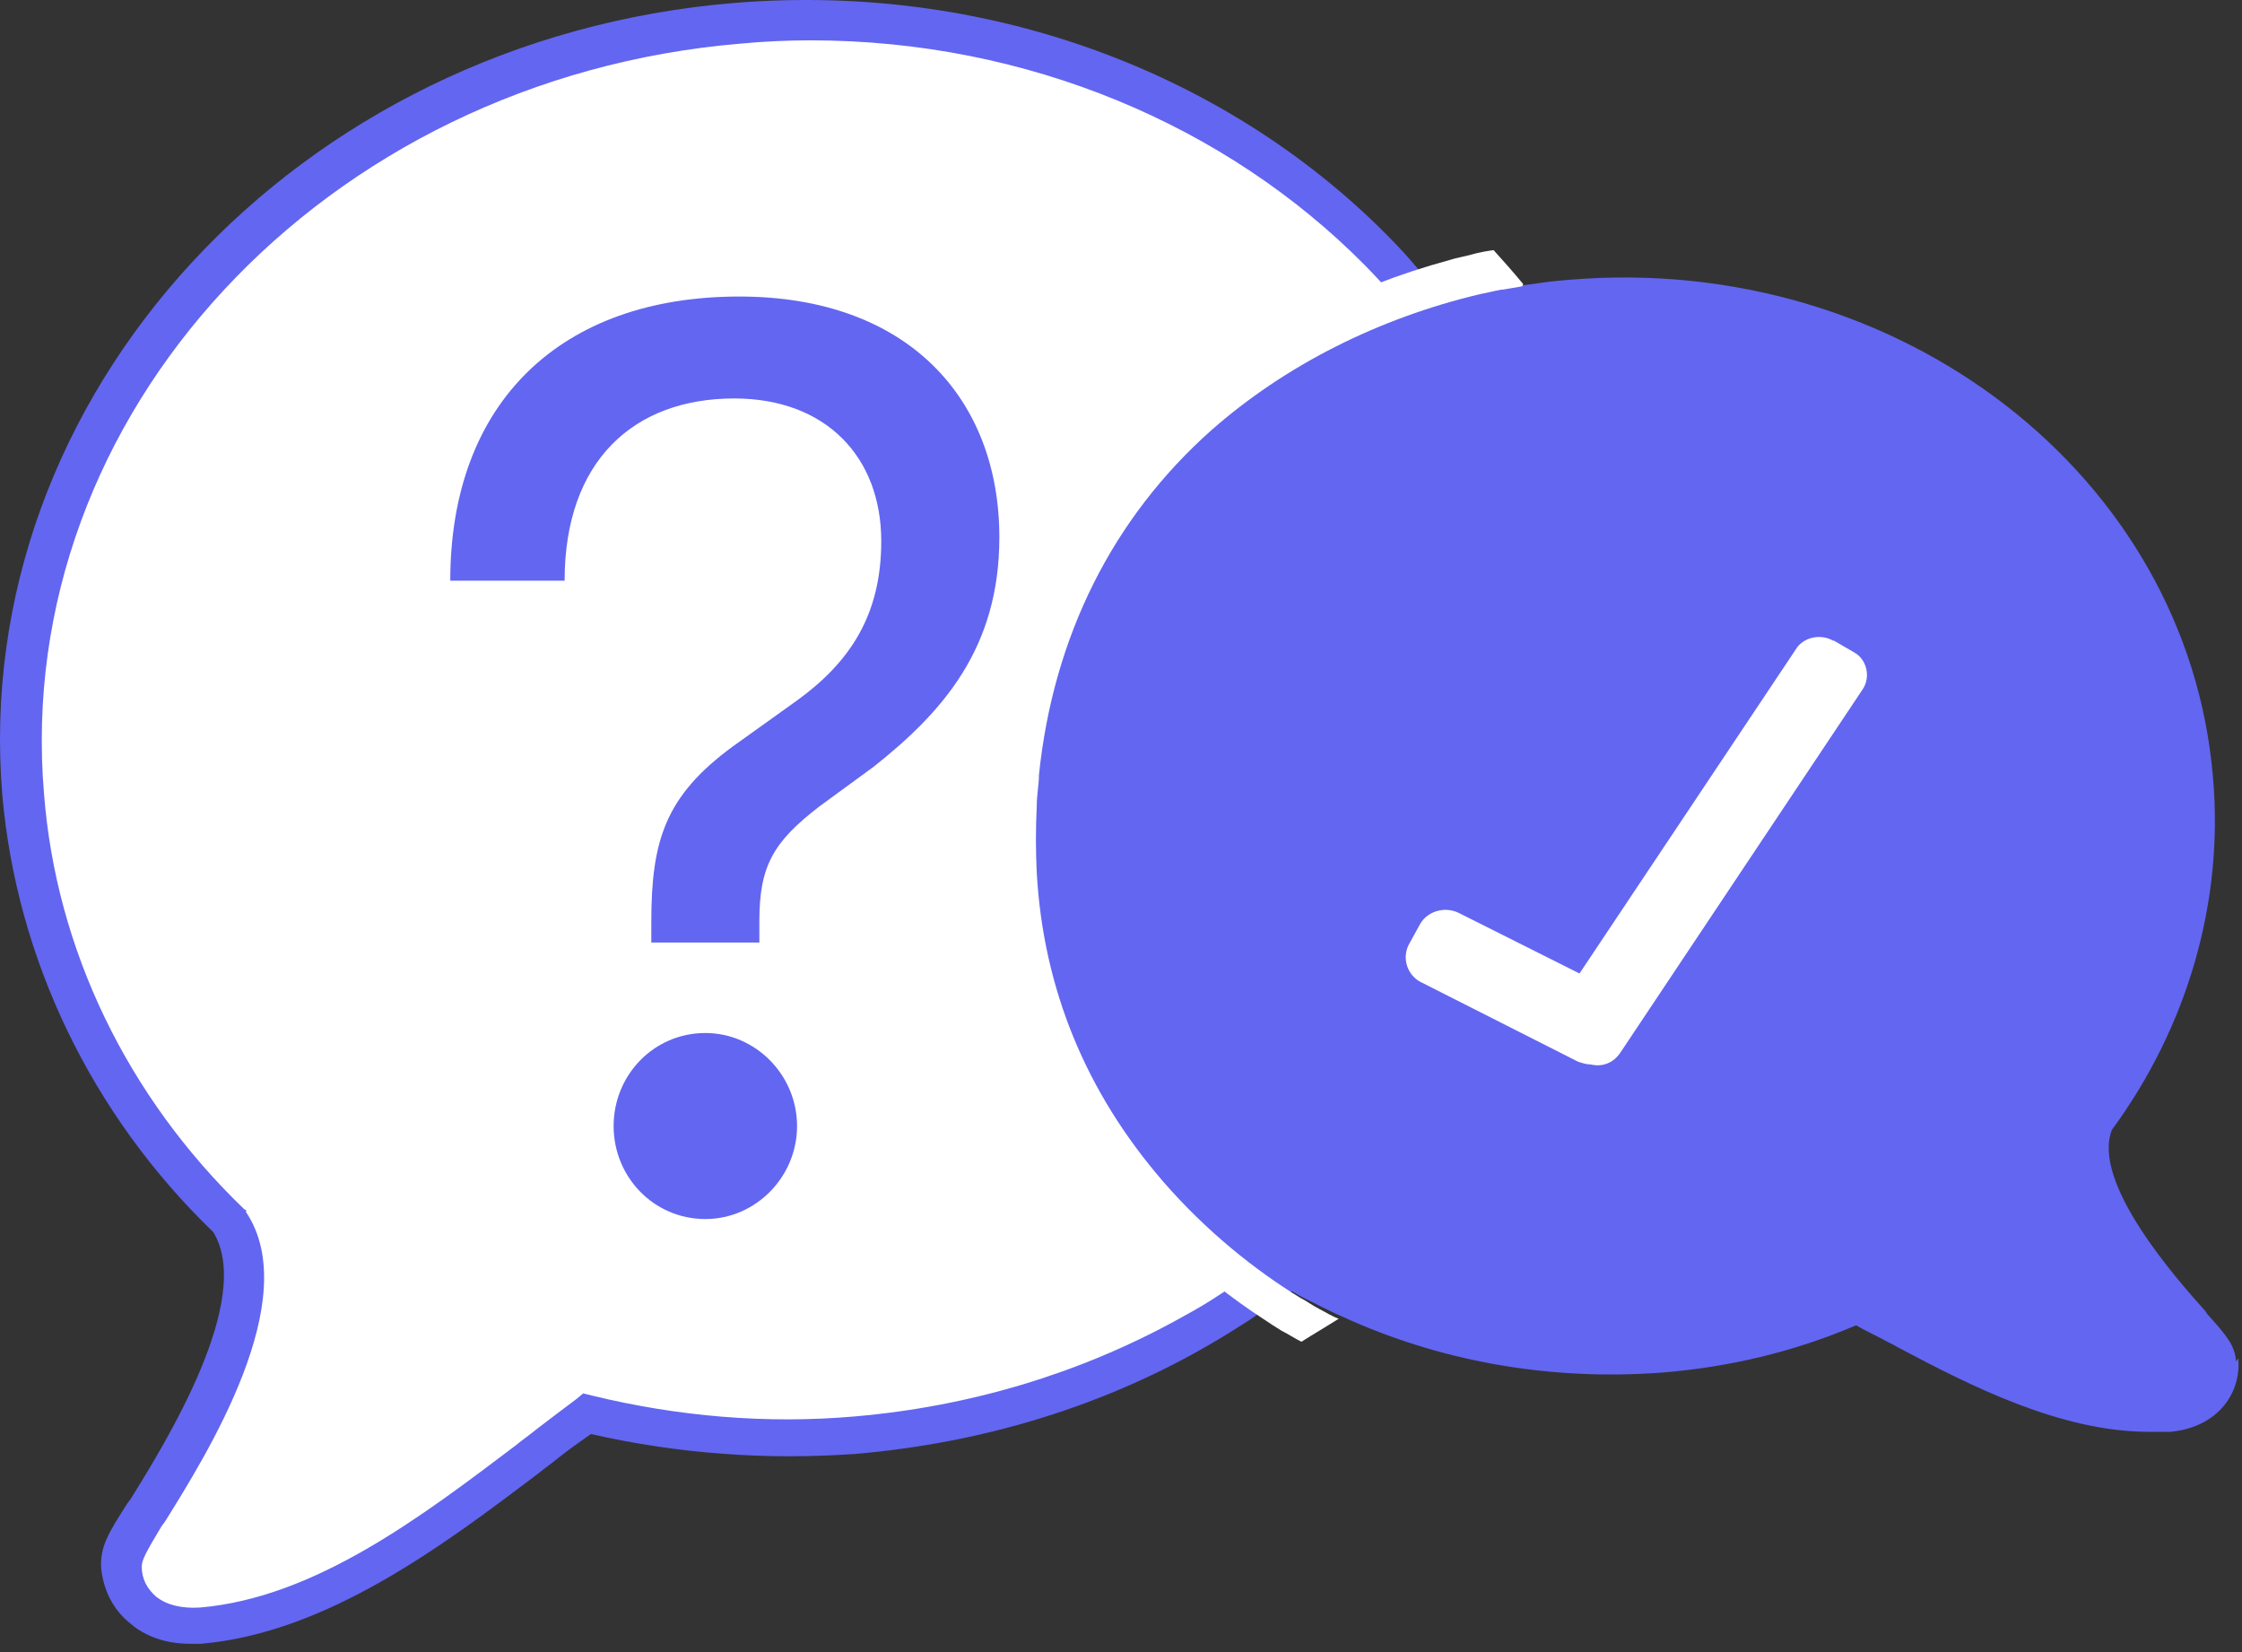
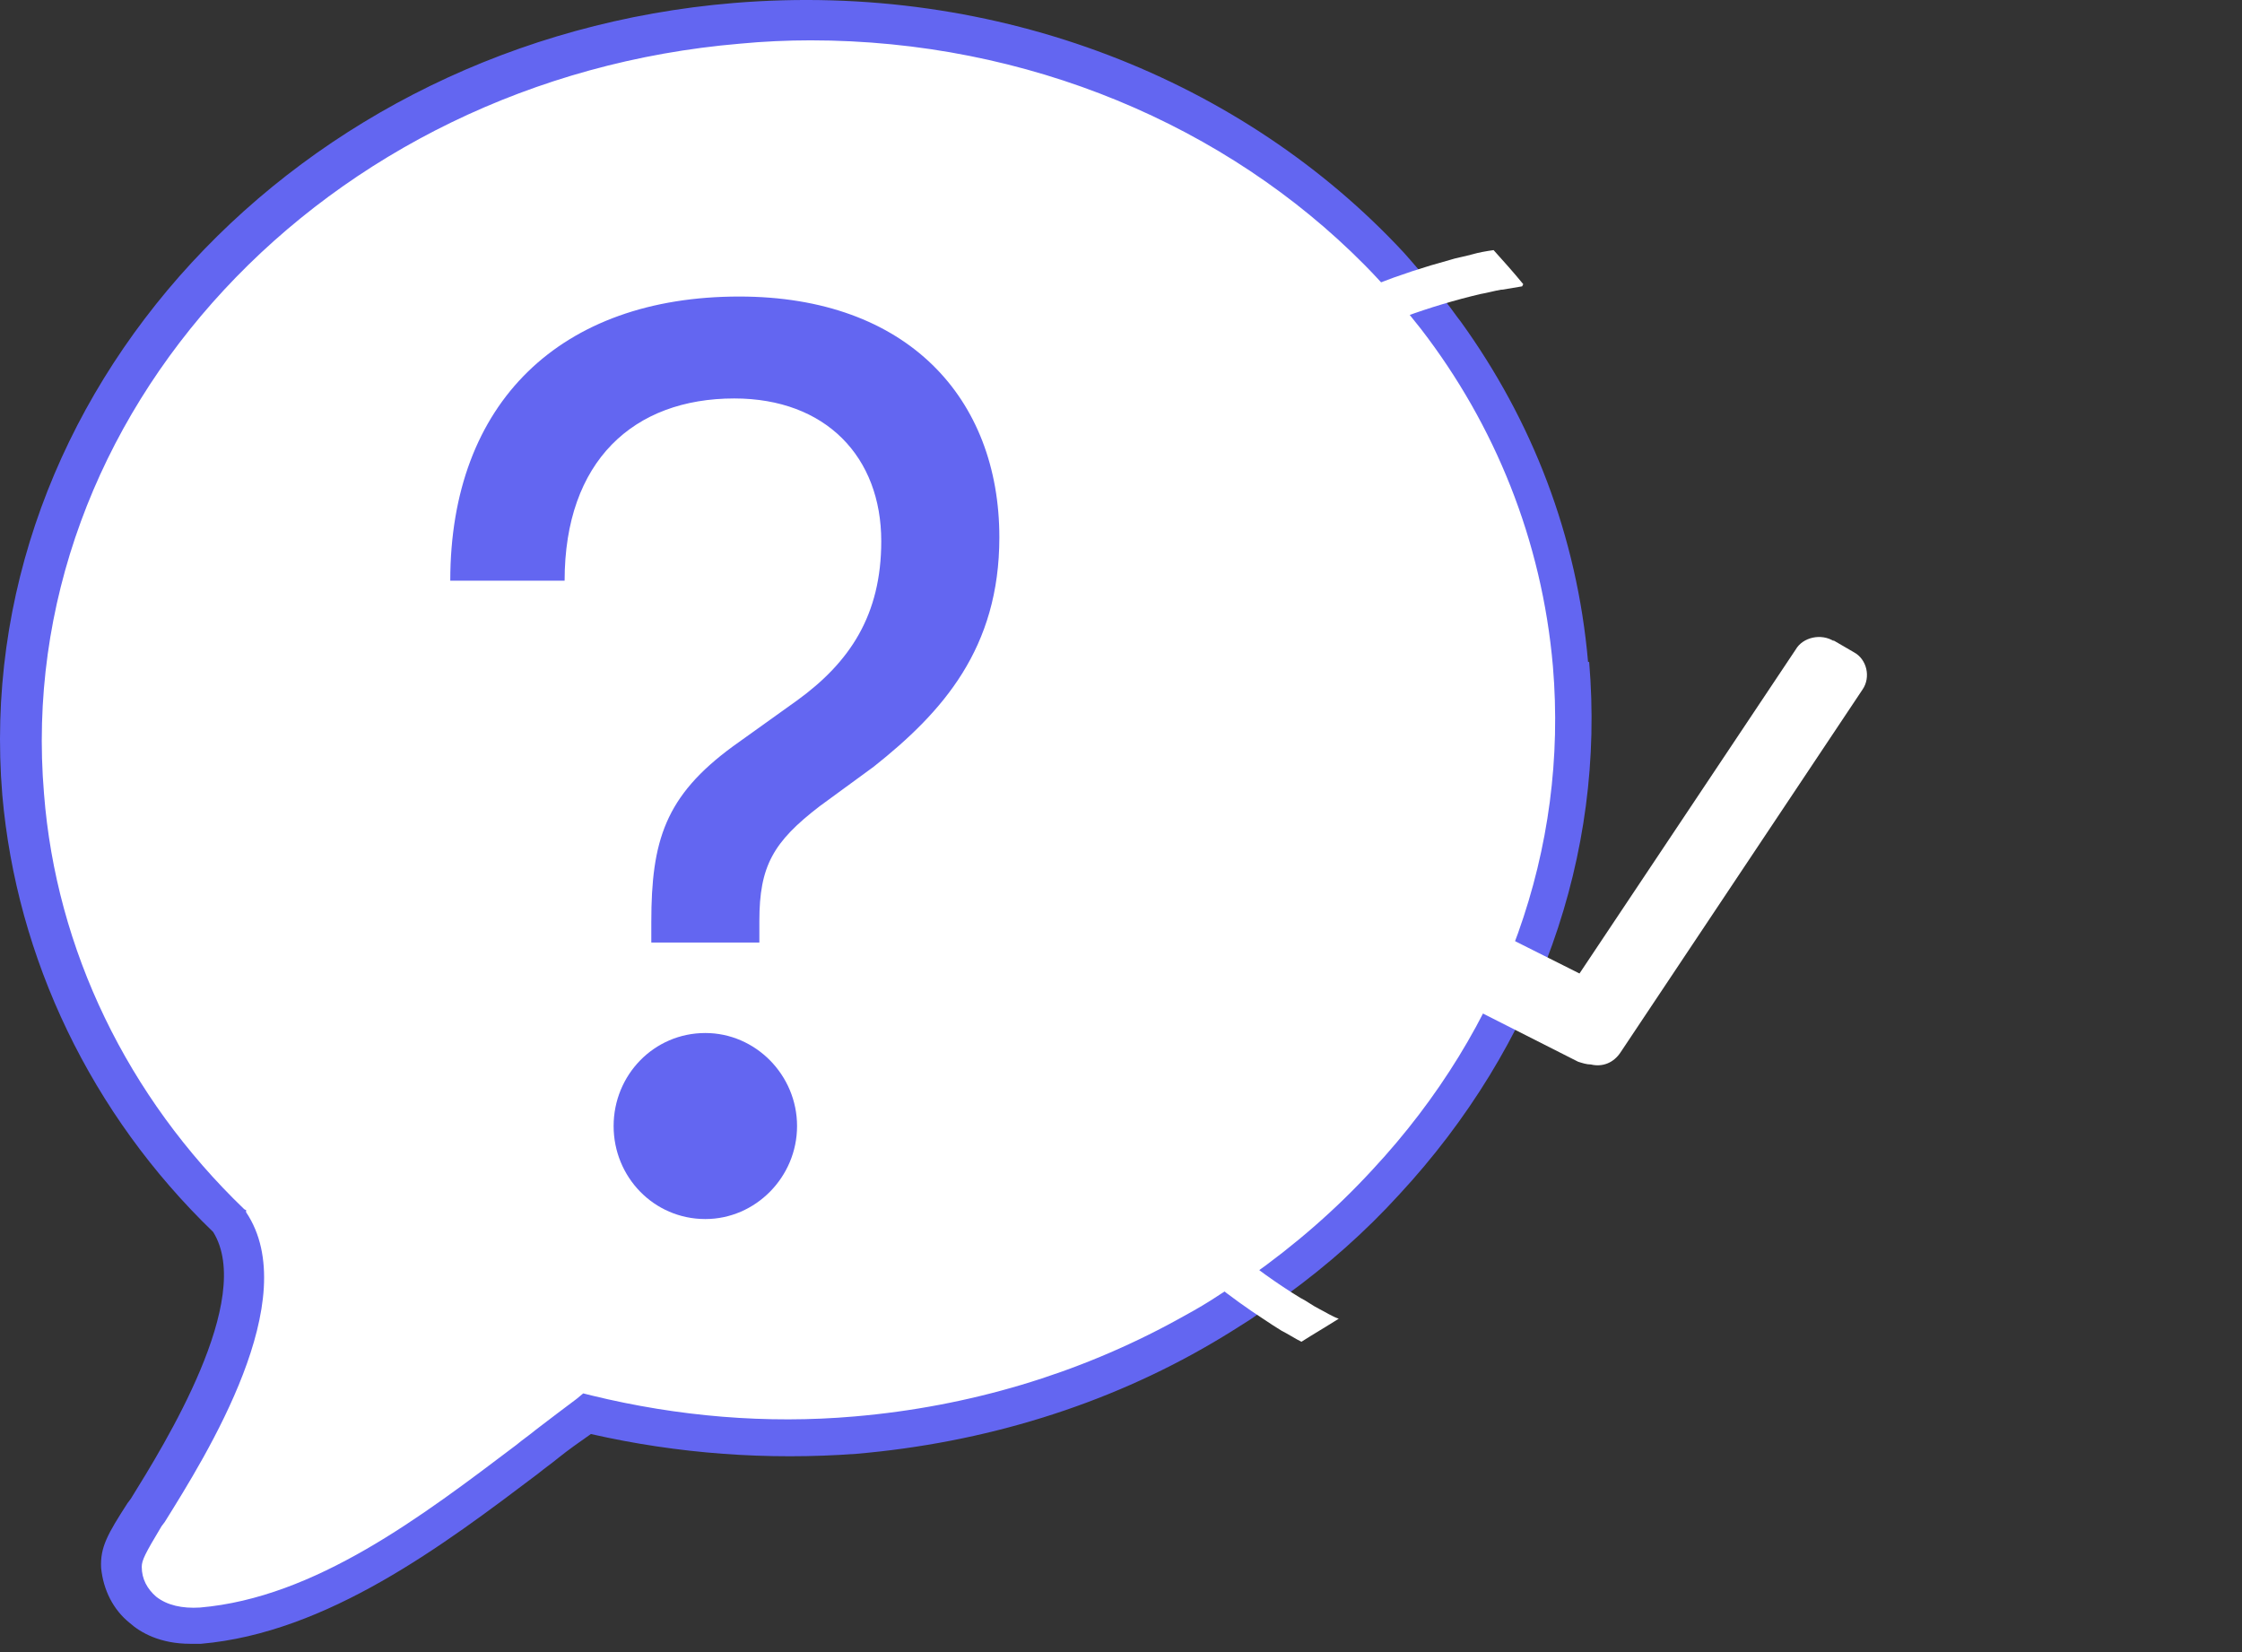
<svg xmlns="http://www.w3.org/2000/svg" width="133" height="98" viewBox="0 0 133 98" fill="none">
  <rect x="0" y="0" width="133" height="98" fill="#333333" stroke="none" />
  <path d="M93.104 39.331C95.058 62.393 76.035 82.914 50.759 85.064C45.417 85.52 40.075 85.064 34.863 83.826C33.69 84.673 32.583 85.585 31.345 86.497C25.612 90.862 19.097 95.748 11.996 96.334C9 96.595 7.501 94.706 7.306 92.882C7.241 92.035 7.632 91.448 8.869 89.494C11.215 85.716 16.687 76.856 13.69 72.36C6.589 65.52 2.225 56.53 1.443 47.019C-0.512 23.957 18.511 3.436 43.788 1.286C69.065 -0.864 91.215 16.204 93.169 39.331H93.104Z" fill="white" />
  <path d="M38.637 54.701C38.637 49.864 39.457 47.218 43.482 44.271L47.283 41.55C50.414 39.282 52.278 36.486 52.278 32.102C52.278 27.113 48.998 23.636 43.557 23.636C37.593 23.636 33.494 27.34 33.494 34.445H26.711C26.711 23.863 33.27 17.59 43.855 17.59C53.843 17.59 59.284 23.636 59.284 31.875C59.284 38.451 55.93 42.23 51.83 45.48L48.625 47.823C45.867 49.94 45.047 51.376 45.047 54.626V55.911H38.637V54.701ZM36.401 66.795C36.401 63.771 38.786 61.277 41.842 61.277C44.824 61.277 47.283 63.771 47.283 66.795C47.283 69.818 44.824 72.312 41.842 72.312C38.786 72.312 36.401 69.818 36.401 66.795Z" fill="#6366F1" />
  <path d="M94.207 39.266C93.555 31.774 90.884 24.934 86.65 19.071C86.389 18.745 86.129 18.354 85.868 18.028C85.608 17.703 85.347 17.312 85.021 16.986C84.435 16.335 83.849 15.618 83.262 14.967C73.816 4.804 59.288 -1.125 43.523 0.178C17.595 2.328 -1.819 23.436 0.136 47.149C0.982 56.856 5.412 66.106 12.644 73.077C15.119 77.051 9.777 85.65 7.758 88.908L7.562 89.168C6.39 90.992 5.934 91.774 5.999 93.012C6.129 94.315 6.715 95.487 7.692 96.269C8.344 96.856 9.517 97.507 11.275 97.507C13.034 97.507 11.666 97.507 11.927 97.507C19.419 96.856 26.324 91.644 31.927 87.409C32.318 87.084 32.709 86.823 33.1 86.497C33.751 85.976 34.403 85.52 35.054 85.064C40.2 86.237 45.542 86.628 50.819 86.237C58.376 85.585 65.608 83.37 71.927 79.657C72.709 79.201 73.425 78.745 74.142 78.289C74.533 78.028 74.858 77.768 75.249 77.572C75.64 77.312 75.966 77.051 76.357 76.79C78.767 75.031 80.982 73.077 83.002 70.862C91.21 62.002 95.249 50.732 94.272 39.266H94.207ZM74.011 75.683C73.686 75.944 73.295 76.139 72.969 76.4C72.578 76.66 72.252 76.856 71.862 77.116C71.145 77.572 70.428 77.963 69.712 78.354C63.979 81.481 57.529 83.435 50.689 84.022C45.477 84.478 40.2 84.022 35.119 82.784L34.598 82.654L34.207 82.979C33.425 83.566 32.644 84.152 31.797 84.803C31.406 85.129 31.015 85.39 30.624 85.716C25.021 89.95 18.702 94.771 11.862 95.357C10.819 95.422 9.907 95.227 9.256 94.706C8.735 94.25 8.409 93.663 8.409 92.947C8.409 92.556 8.605 92.165 9.582 90.536L9.777 90.276C12.253 86.302 18.051 77.051 14.598 71.904V71.774C14.533 71.774 14.468 71.709 14.468 71.709C7.562 65.064 3.328 56.334 2.611 47.084C0.722 24.608 19.223 4.673 43.914 2.589C45.282 2.458 46.715 2.393 48.083 2.393C60.982 2.393 72.774 7.475 80.917 15.683C81.503 16.27 82.09 16.921 82.676 17.572C82.937 17.898 83.262 18.224 83.523 18.55C83.784 18.875 84.044 19.201 84.305 19.527C88.669 25.195 91.471 32.035 92.122 39.527C93.034 50.341 89.256 60.96 81.438 69.364C79.223 71.774 76.813 73.859 74.142 75.748L74.011 75.683Z" fill="#6366F1" />
-   <path d="M61.439 52.035C62.872 69.299 79.484 82.067 98.377 80.504C102.351 80.178 106.259 79.201 109.973 77.572C110.95 78.028 111.862 78.549 112.904 79.136C117.66 81.611 123.132 84.412 128.409 83.957C130.689 83.761 131.536 82.198 131.406 80.829C131.406 80.178 131.015 79.787 129.842 78.549C127.628 76.074 122.481 70.211 124.11 66.497C128.474 60.569 130.559 53.403 129.973 46.302C128.54 29.038 111.927 16.269 93.035 17.833C74.142 19.396 59.875 34.771 61.374 52.035H61.439Z" fill="#6366F1" />
-   <path d="M132.646 80.764C132.581 79.787 132.06 79.201 130.952 77.963L130.822 77.768C129.128 75.878 124.047 70.146 125.284 67.019C129.78 60.895 131.929 53.468 131.278 46.106C129.78 28.191 112.646 14.967 93.102 16.595C92.19 16.66 91.278 16.791 90.366 16.921C89.975 16.921 89.584 17.051 89.193 17.116C89.193 17.116 89.193 17.116 89.128 17.116C88.672 17.182 88.281 17.312 87.89 17.377C80.529 19.006 73.949 22.719 68.933 28.126C62.744 34.836 59.682 43.305 60.464 51.97C61.376 62.719 67.89 71.774 77.206 76.921C77.597 77.116 77.988 77.312 78.379 77.507C78.77 77.703 79.161 77.898 79.617 78.093C85.284 80.699 91.799 81.937 98.639 81.416C102.613 81.09 106.457 80.178 110.105 78.615C110.561 78.875 111.082 79.136 111.604 79.396C111.929 79.592 112.255 79.722 112.581 79.918C116.881 82.198 122.223 84.934 127.499 84.934C132.776 84.934 128.346 84.934 128.737 84.934C131.604 84.673 132.972 82.588 132.776 80.569L132.646 80.764ZM128.346 82.849C123.265 83.305 118.053 80.569 113.428 78.159C113.102 77.963 112.776 77.833 112.451 77.637C111.734 77.246 111.082 76.921 110.431 76.595L109.975 76.4L109.519 76.595C105.936 78.159 102.157 79.071 98.314 79.396C92.32 79.918 86.653 78.94 81.571 76.79C81.18 76.595 80.724 76.465 80.333 76.269C79.942 76.074 79.552 75.878 79.161 75.683C69.975 70.993 63.395 62.328 62.548 51.97C61.897 43.957 64.698 36.074 70.431 29.82C75.382 24.478 81.962 20.895 89.324 19.462C89.715 19.396 90.171 19.331 90.561 19.266C91.017 19.201 91.408 19.136 91.864 19.071C92.32 19.071 92.711 18.941 93.167 18.941C111.473 17.377 127.499 29.69 128.867 46.367C129.454 53.208 127.434 60.113 123.2 65.846V65.976C123.135 65.976 123.069 66.106 123.069 66.106C121.115 70.536 126.587 76.725 128.998 79.396L129.128 79.592C130.04 80.569 130.236 80.83 130.236 81.09C130.301 81.872 129.845 82.849 128.281 82.979L128.346 82.849Z" fill="#6366F1" />
  <path d="M90.296 16.986C89.906 17.051 89.515 17.116 89.124 17.182C89.124 17.182 89.124 17.182 89.059 17.182C88.668 17.247 88.212 17.377 87.821 17.442C81.762 18.875 76.225 21.677 71.86 25.52C65.997 30.732 62.479 37.768 61.632 45.976C61.632 46.563 61.502 47.149 61.502 47.8C61.437 49.168 61.437 50.471 61.502 51.774C61.893 58.68 64.433 64.804 68.994 70.08C71.534 73.012 74.466 75.357 77.137 76.986C77.528 77.181 77.853 77.442 78.244 77.637C78.635 77.833 79.026 78.093 79.417 78.224C78.7 78.68 77.919 79.136 77.202 79.592C76.811 79.396 76.42 79.136 76.029 78.94C75.704 78.745 75.313 78.484 74.922 78.224C67.43 73.338 58.31 63.501 59.157 47.605C59.678 37.963 63.521 29.755 70.296 23.696C74.596 19.853 80.003 17.051 85.997 15.423C86.388 15.292 86.844 15.227 87.3 15.097C87.756 14.967 88.147 14.902 88.603 14.836C89.189 15.488 89.775 16.139 90.362 16.856L90.296 16.986Z" fill="white" />
  <path fill-rule="evenodd" clip-rule="evenodd" d="M108.801 38.04C108.042 37.55 106.945 37.795 106.523 38.531L93.699 57.746L86.527 54.148C85.684 53.74 84.671 54.067 84.249 54.803L83.574 56.029C83.153 56.847 83.49 57.828 84.249 58.237L93.615 62.979C93.868 63.061 94.121 63.143 94.374 63.143C95.049 63.306 95.724 63.061 96.146 62.407L110.489 40.902C110.995 40.166 110.742 39.103 109.982 38.694L108.717 37.958L108.801 38.04Z" fill="white" />
</svg>